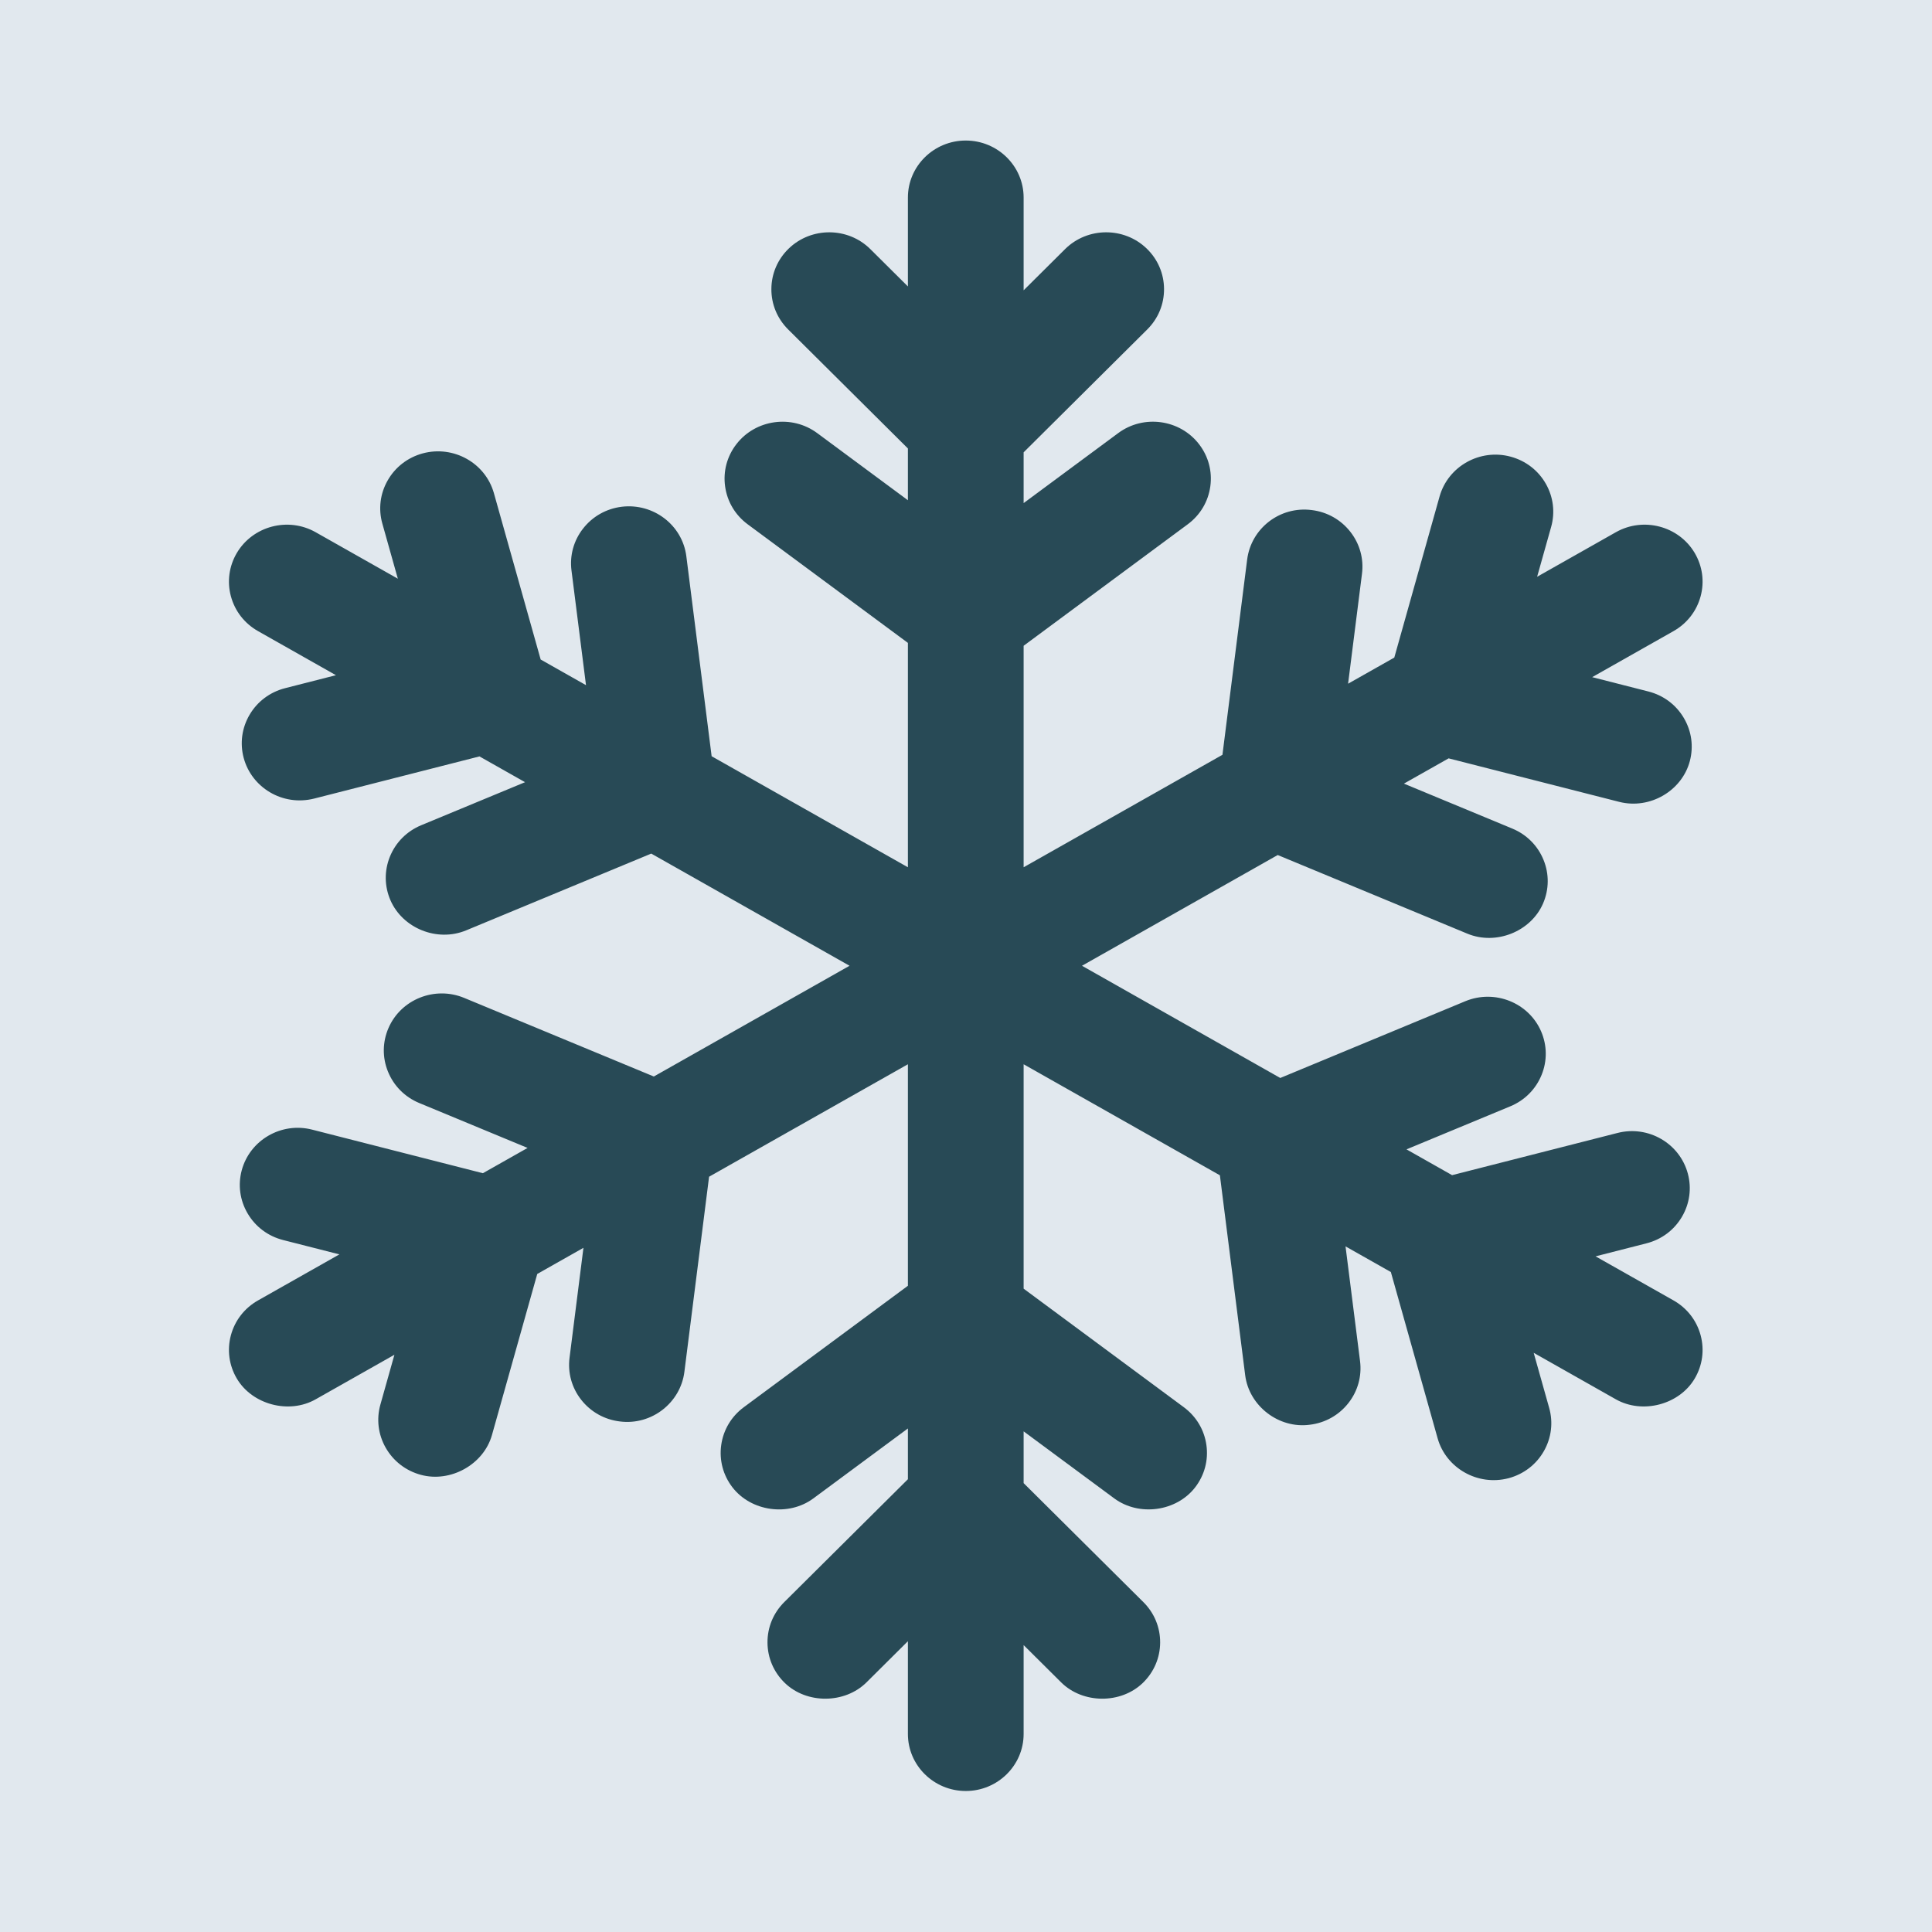
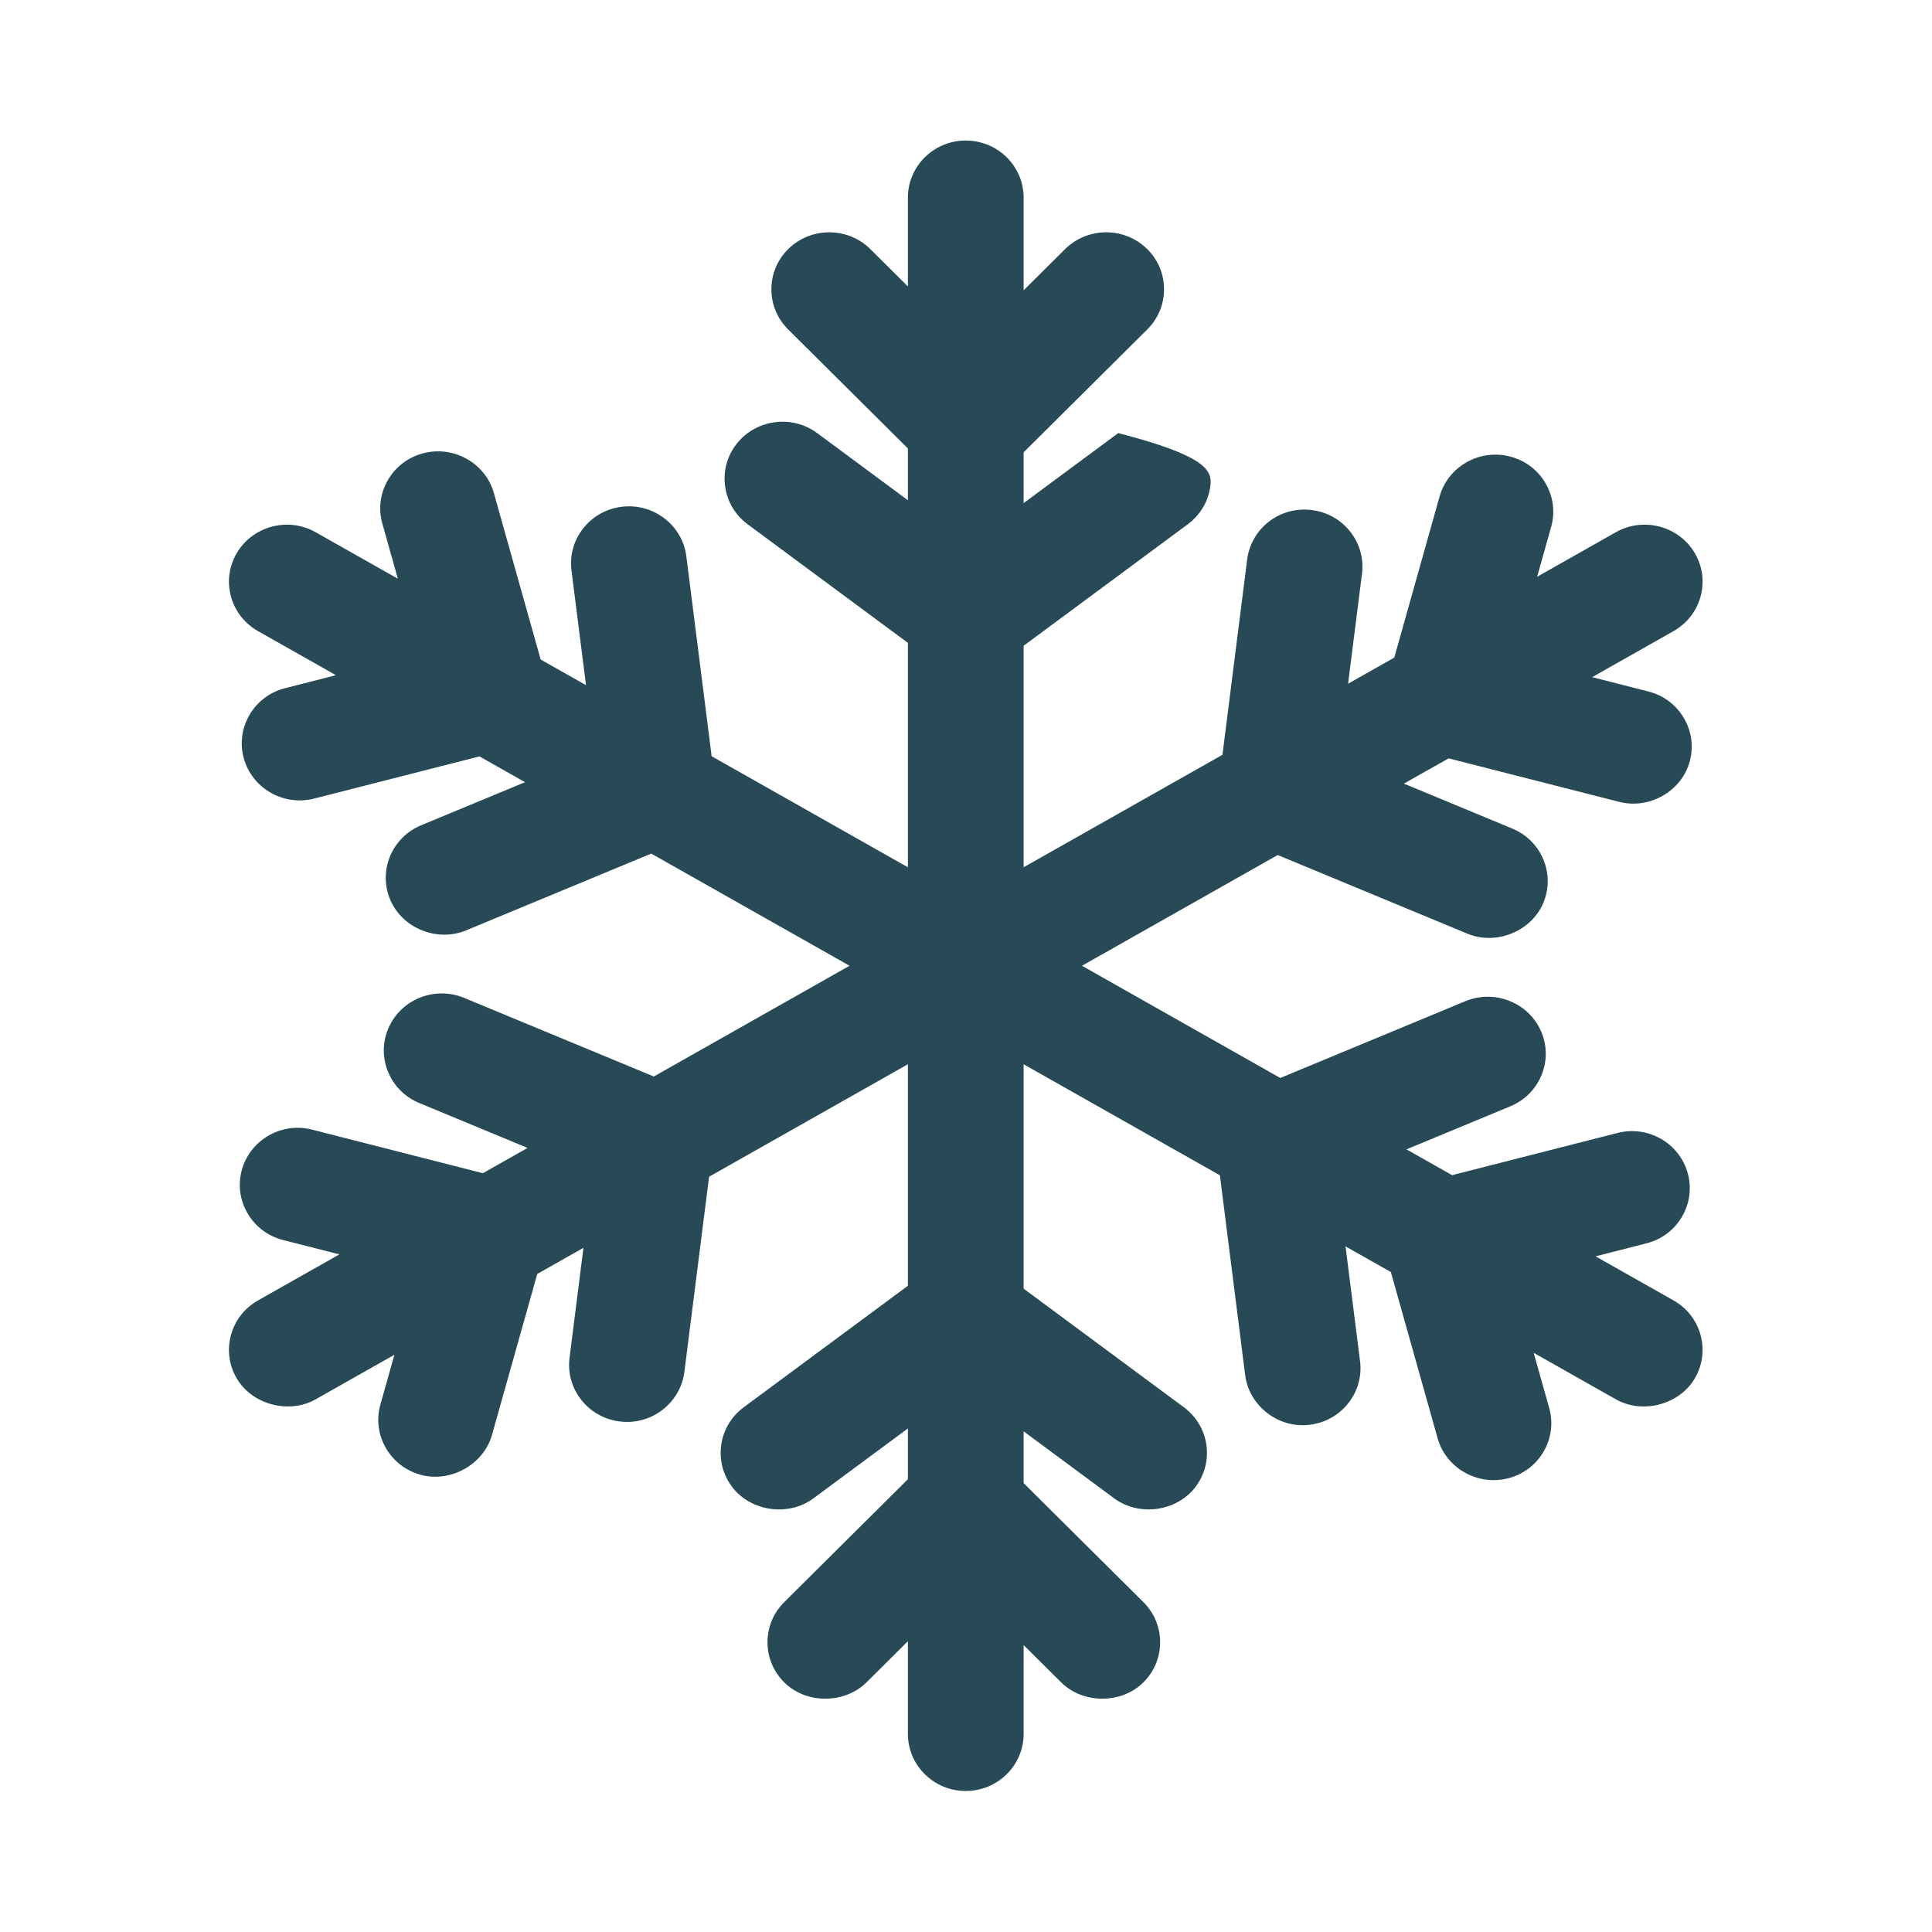
<svg xmlns="http://www.w3.org/2000/svg" width="100%" height="100%" viewBox="0 0 512 512" version="1.1" xml:space="preserve" style="fill-rule:evenodd;clip-rule:evenodd;stroke-linejoin:round;stroke-miterlimit:2;">
  <g transform="matrix(1.138,0,0,1.138,42.667,42.667)">
-     <rect x="-37.5" y="-37.5" width="450" height="450" style="fill:rgb(225,232,238);" />
-   </g>
+     </g>
  <g transform="matrix(1.333,0,0,1.333,6,6)">
-     <path d="M187.5,351.562C181.156,351.562 175.996,346.477 175.996,340.223L175.996,321.785L167.754,329.977C163.434,334.246 155.898,334.297 151.531,330.086C149.324,327.953 148.102,325.105 148.082,322.066C148.062,319.023 149.246,316.164 151.418,314.004L175.996,289.582L175.996,279.488L157.188,293.402C152.266,297.039 144.832,296.008 141.117,291.195C139.258,288.785 138.465,285.801 138.879,282.805C139.297,279.781 140.891,277.105 143.363,275.27L175.996,251.121L175.996,207.082L136.469,229.441L131.559,268.242C130.785,274.379 125.047,278.906 118.723,278.094C115.648,277.723 112.906,276.176 111.016,273.746C109.164,271.371 108.352,268.418 108.727,265.445L111.492,243.574L102.309,248.77L93.301,280.801C91.641,286.676 85.047,290.305 79.168,288.707C76.172,287.898 73.684,285.973 72.168,283.297C70.684,280.68 70.309,277.645 71.121,274.75L73.91,264.836L58.25,273.695C52.953,276.699 45.633,274.75 42.574,269.555C41.035,266.941 40.621,263.895 41.398,260.977C42.191,258.02 44.105,255.555 46.797,254.031L62.973,244.879L51.797,242.031C48.789,241.266 46.273,239.383 44.719,236.723C43.195,234.125 42.781,231.09 43.551,228.184C45.16,222.152 51.445,218.504 57.566,220.082L91.5,228.742L100.387,223.715L78.852,214.789C75.98,213.598 73.77,211.371 72.621,208.52C71.492,205.727 71.531,202.66 72.727,199.895C75.203,194.156 81.957,191.477 87.777,193.887L125.484,209.516L164.395,187.5L124.973,165.199L88.164,180.465C82.375,182.855 75.527,180.031 73.113,174.453C71.918,171.68 71.883,168.609 73.012,165.812C74.168,162.969 76.375,160.75 79.238,159.562L99.883,151.004L90.82,145.879L57.953,154.262C51.656,155.844 45.508,152.051 43.941,146.16C43.168,143.246 43.586,140.215 45.109,137.613C46.664,134.961 49.176,133.078 52.188,132.312L62.285,129.734L46.797,120.969C44.105,119.445 42.191,116.98 41.398,114.023C40.621,111.105 41.039,108.059 42.574,105.445C45.754,100.062 52.785,98.215 58.254,101.309L74.594,110.551L71.512,99.594C70.695,96.695 71.07,93.656 72.555,91.039C74.07,88.363 76.559,86.441 79.559,85.629C85.672,83.992 91.996,87.535 93.688,93.535L102.988,126.617L112,131.715L109.113,108.902C108.738,105.926 109.551,102.977 111.402,100.602C113.293,98.168 116.035,96.621 119.121,96.242C125.41,95.492 131.168,99.891 131.949,106.094L136.977,145.844L175.996,167.918L175.996,123.309L144.145,99.734C141.668,97.902 140.074,95.227 139.656,92.203C139.238,89.203 140.031,86.219 141.895,83.809C145.707,78.863 152.918,77.867 157.965,81.602L175.996,94.949L175.996,84.656L152.188,60.992C150.02,58.836 148.832,55.977 148.855,52.934C148.875,49.895 150.102,47.043 152.305,44.914C156.812,40.566 164.086,40.613 168.527,45.023L175.996,52.445L175.996,34.777C175.996,28.523 181.156,23.438 187.5,23.438C193.844,23.438 199.004,28.523 199.004,34.777L199.004,53.215L207.242,45.027C211.68,40.617 218.961,40.559 223.469,44.914C225.672,47.039 226.898,49.887 226.918,52.93C226.941,55.969 225.758,58.832 223.586,60.992L199.004,85.426L199.004,95.52L217.809,81.602C222.848,77.867 230.062,78.852 233.879,83.809C235.738,86.219 236.535,89.199 236.117,92.203C235.699,95.227 234.105,97.898 231.633,99.73L199.004,123.883L199.004,167.918L238.531,145.559L243.441,106.754C244.227,100.539 249.949,96.09 256.273,96.902C259.352,97.277 262.094,98.824 263.984,101.258C265.836,103.637 266.648,106.586 266.273,109.559L263.508,131.426L272.695,126.23L281.699,94.195C283.395,88.199 289.719,84.637 295.828,86.289C298.828,87.102 301.316,89.02 302.832,91.695C304.316,94.316 304.691,97.355 303.879,100.25L301.09,110.164L316.75,101.305C322.211,98.215 329.254,100.062 332.426,105.445C333.961,108.059 334.379,111.105 333.602,114.023C332.809,116.98 330.895,119.445 328.207,120.969L312.035,130.121L323.203,132.969C326.211,133.734 328.727,135.617 330.277,138.273C331.805,140.875 332.219,143.91 331.449,146.816C329.879,152.723 323.531,156.453 317.438,154.922L283.496,146.266L274.609,151.289L296.148,160.223C299.012,161.41 301.223,163.629 302.375,166.477C303.508,169.273 303.469,172.34 302.273,175.113C299.859,180.691 292.941,183.484 287.227,181.121L249.52,165.484L210.605,187.5L250.027,209.809L286.836,194.539C292.664,192.137 299.41,194.824 301.883,200.543C303.082,203.324 303.117,206.395 301.984,209.188C300.832,212.031 298.625,214.254 295.762,215.441L275.121,224L284.184,229.129L317.047,220.746C323.188,219.16 329.453,222.809 331.059,228.84C331.832,231.758 331.414,234.797 329.887,237.398C328.328,240.051 325.816,241.93 322.809,242.688L312.711,245.27L328.207,254.031C330.895,255.555 332.809,258.02 333.602,260.977C334.379,263.895 333.965,266.941 332.426,269.555C329.371,274.75 322.062,276.699 316.746,273.695L300.406,264.449L303.488,275.406C304.305,278.305 303.93,281.344 302.445,283.969C300.93,286.645 298.441,288.559 295.441,289.371C289.234,291.012 282.961,287.316 281.316,281.465L272.012,248.387L263,243.289L265.887,266.102C266.262,269.082 265.449,272.031 263.594,274.41C261.699,276.84 258.957,278.387 255.875,278.75C249.742,279.566 243.832,275.035 243.051,268.914L238.023,229.156L199.004,207.082L199.004,251.695L230.855,275.266C233.332,277.105 234.926,279.781 235.344,282.797C235.762,285.801 234.965,288.781 233.105,291.195C229.387,296.008 221.961,297.031 217.035,293.402L199.004,280.062L199.004,290.355L222.805,314.004C224.98,316.164 226.164,319.023 226.145,322.066C226.125,325.105 224.898,327.953 222.691,330.086C218.316,334.297 210.785,334.246 206.473,329.977L199.004,322.555L199.004,340.223C199.004,346.477 193.844,351.562 187.5,351.562Z" style="fill:rgb(40,74,86);fill-rule:nonzero;" />
+     <path d="M187.5,351.562C181.156,351.562 175.996,346.477 175.996,340.223L175.996,321.785L167.754,329.977C163.434,334.246 155.898,334.297 151.531,330.086C149.324,327.953 148.102,325.105 148.082,322.066C148.062,319.023 149.246,316.164 151.418,314.004L175.996,289.582L175.996,279.488L157.188,293.402C152.266,297.039 144.832,296.008 141.117,291.195C139.258,288.785 138.465,285.801 138.879,282.805C139.297,279.781 140.891,277.105 143.363,275.27L175.996,251.121L175.996,207.082L136.469,229.441L131.559,268.242C130.785,274.379 125.047,278.906 118.723,278.094C115.648,277.723 112.906,276.176 111.016,273.746C109.164,271.371 108.352,268.418 108.727,265.445L111.492,243.574L102.309,248.77L93.301,280.801C91.641,286.676 85.047,290.305 79.168,288.707C76.172,287.898 73.684,285.973 72.168,283.297C70.684,280.68 70.309,277.645 71.121,274.75L73.91,264.836L58.25,273.695C52.953,276.699 45.633,274.75 42.574,269.555C41.035,266.941 40.621,263.895 41.398,260.977C42.191,258.02 44.105,255.555 46.797,254.031L62.973,244.879L51.797,242.031C48.789,241.266 46.273,239.383 44.719,236.723C43.195,234.125 42.781,231.09 43.551,228.184C45.16,222.152 51.445,218.504 57.566,220.082L91.5,228.742L100.387,223.715L78.852,214.789C75.98,213.598 73.77,211.371 72.621,208.52C71.492,205.727 71.531,202.66 72.727,199.895C75.203,194.156 81.957,191.477 87.777,193.887L125.484,209.516L164.395,187.5L124.973,165.199L88.164,180.465C82.375,182.855 75.527,180.031 73.113,174.453C71.918,171.68 71.883,168.609 73.012,165.812C74.168,162.969 76.375,160.75 79.238,159.562L99.883,151.004L90.82,145.879L57.953,154.262C51.656,155.844 45.508,152.051 43.941,146.16C43.168,143.246 43.586,140.215 45.109,137.613C46.664,134.961 49.176,133.078 52.188,132.312L62.285,129.734L46.797,120.969C44.105,119.445 42.191,116.98 41.398,114.023C40.621,111.105 41.039,108.059 42.574,105.445C45.754,100.062 52.785,98.215 58.254,101.309L74.594,110.551L71.512,99.594C70.695,96.695 71.07,93.656 72.555,91.039C74.07,88.363 76.559,86.441 79.559,85.629C85.672,83.992 91.996,87.535 93.688,93.535L102.988,126.617L112,131.715L109.113,108.902C108.738,105.926 109.551,102.977 111.402,100.602C113.293,98.168 116.035,96.621 119.121,96.242C125.41,95.492 131.168,99.891 131.949,106.094L136.977,145.844L175.996,167.918L175.996,123.309L144.145,99.734C141.668,97.902 140.074,95.227 139.656,92.203C139.238,89.203 140.031,86.219 141.895,83.809C145.707,78.863 152.918,77.867 157.965,81.602L175.996,94.949L175.996,84.656L152.188,60.992C150.02,58.836 148.832,55.977 148.855,52.934C148.875,49.895 150.102,47.043 152.305,44.914C156.812,40.566 164.086,40.613 168.527,45.023L175.996,52.445L175.996,34.777C175.996,28.523 181.156,23.438 187.5,23.438C193.844,23.438 199.004,28.523 199.004,34.777L199.004,53.215L207.242,45.027C211.68,40.617 218.961,40.559 223.469,44.914C225.672,47.039 226.898,49.887 226.918,52.93C226.941,55.969 225.758,58.832 223.586,60.992L199.004,85.426L199.004,95.52L217.809,81.602C235.738,86.219 236.535,89.199 236.117,92.203C235.699,95.227 234.105,97.898 231.633,99.73L199.004,123.883L199.004,167.918L238.531,145.559L243.441,106.754C244.227,100.539 249.949,96.09 256.273,96.902C259.352,97.277 262.094,98.824 263.984,101.258C265.836,103.637 266.648,106.586 266.273,109.559L263.508,131.426L272.695,126.23L281.699,94.195C283.395,88.199 289.719,84.637 295.828,86.289C298.828,87.102 301.316,89.02 302.832,91.695C304.316,94.316 304.691,97.355 303.879,100.25L301.09,110.164L316.75,101.305C322.211,98.215 329.254,100.062 332.426,105.445C333.961,108.059 334.379,111.105 333.602,114.023C332.809,116.98 330.895,119.445 328.207,120.969L312.035,130.121L323.203,132.969C326.211,133.734 328.727,135.617 330.277,138.273C331.805,140.875 332.219,143.91 331.449,146.816C329.879,152.723 323.531,156.453 317.438,154.922L283.496,146.266L274.609,151.289L296.148,160.223C299.012,161.41 301.223,163.629 302.375,166.477C303.508,169.273 303.469,172.34 302.273,175.113C299.859,180.691 292.941,183.484 287.227,181.121L249.52,165.484L210.605,187.5L250.027,209.809L286.836,194.539C292.664,192.137 299.41,194.824 301.883,200.543C303.082,203.324 303.117,206.395 301.984,209.188C300.832,212.031 298.625,214.254 295.762,215.441L275.121,224L284.184,229.129L317.047,220.746C323.188,219.16 329.453,222.809 331.059,228.84C331.832,231.758 331.414,234.797 329.887,237.398C328.328,240.051 325.816,241.93 322.809,242.688L312.711,245.27L328.207,254.031C330.895,255.555 332.809,258.02 333.602,260.977C334.379,263.895 333.965,266.941 332.426,269.555C329.371,274.75 322.062,276.699 316.746,273.695L300.406,264.449L303.488,275.406C304.305,278.305 303.93,281.344 302.445,283.969C300.93,286.645 298.441,288.559 295.441,289.371C289.234,291.012 282.961,287.316 281.316,281.465L272.012,248.387L263,243.289L265.887,266.102C266.262,269.082 265.449,272.031 263.594,274.41C261.699,276.84 258.957,278.387 255.875,278.75C249.742,279.566 243.832,275.035 243.051,268.914L238.023,229.156L199.004,207.082L199.004,251.695L230.855,275.266C233.332,277.105 234.926,279.781 235.344,282.797C235.762,285.801 234.965,288.781 233.105,291.195C229.387,296.008 221.961,297.031 217.035,293.402L199.004,280.062L199.004,290.355L222.805,314.004C224.98,316.164 226.164,319.023 226.145,322.066C226.125,325.105 224.898,327.953 222.691,330.086C218.316,334.297 210.785,334.246 206.473,329.977L199.004,322.555L199.004,340.223C199.004,346.477 193.844,351.562 187.5,351.562Z" style="fill:rgb(40,74,86);fill-rule:nonzero;" />
  </g>
</svg>